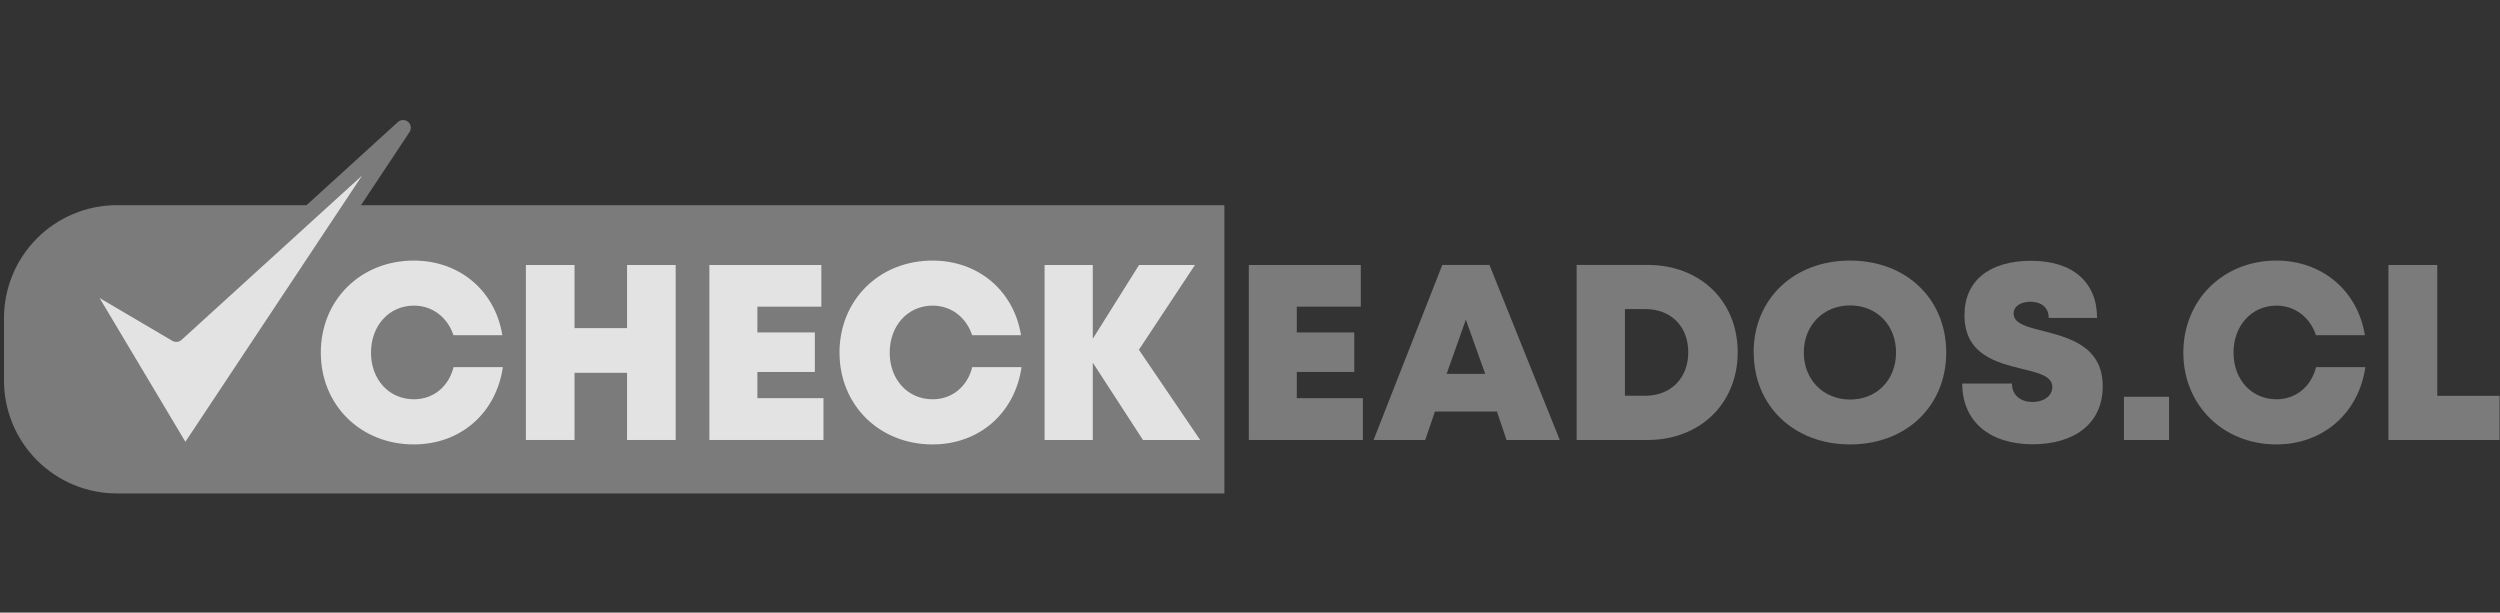
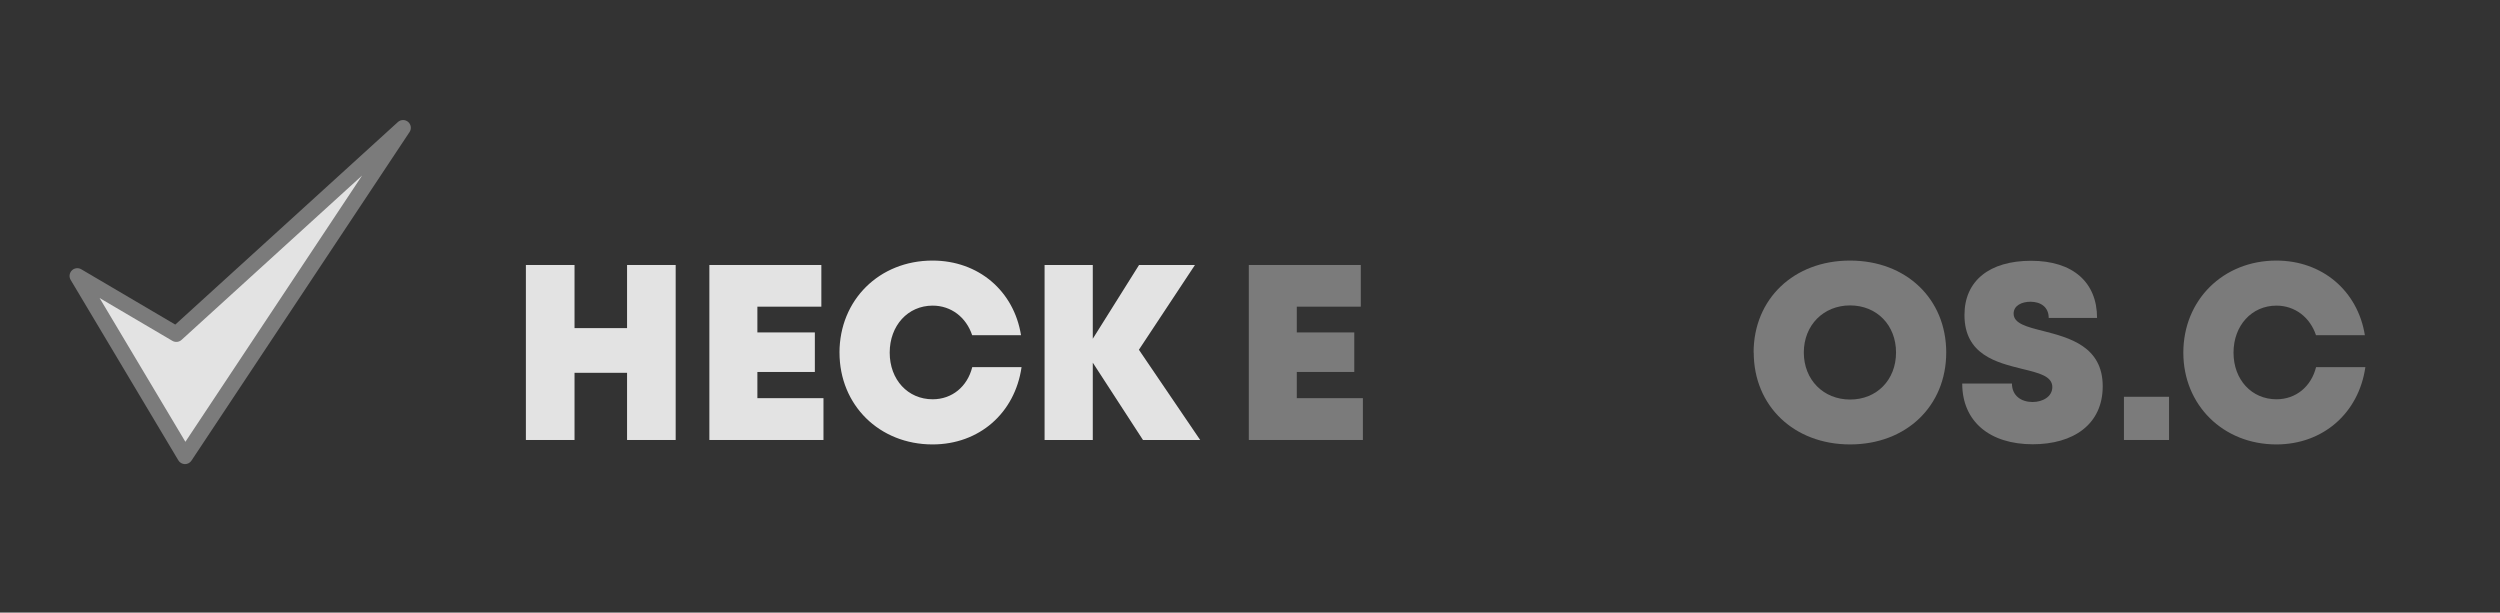
<svg xmlns="http://www.w3.org/2000/svg" width="604" height="148" viewBox="0 0 604 148" fill="none">
  <rect x="0" y="0" width="604" height="148" fill="#333333" stroke="none" />
  <g opacity="0.86">
-     <path d="M295.812 119.219H28.252C21.018 119.219 14.081 116.347 8.964 111.235C3.846 106.122 0.969 99.186 0.963 91.953V76.858C0.963 69.62 3.838 62.679 8.956 57.562C14.073 52.444 21.014 49.569 28.252 49.569H295.812V119.219Z" fill="#868686" />
-     <path d="M77.506 85.2C77.506 72.481 87.117 62.954 99.987 62.954C111.062 62.954 119.644 70.267 121.366 80.99H109.564C108.111 76.652 104.46 73.839 100.01 73.839C94.022 73.839 89.633 78.653 89.633 85.2C89.633 91.747 94.022 96.466 100.01 96.466C104.7 96.466 108.396 93.407 109.576 88.706H121.489C119.879 99.826 111.247 107.373 99.987 107.373C87.128 107.373 77.506 97.869 77.506 85.2Z" fill="white" />
    <path d="M163.243 64.022V106.299H151.497V90.069H138.806V106.299H127.054V64.022H138.806V79.273H151.497V64.022H163.243Z" fill="white" />
    <path d="M198.952 96.197V106.299H171.384V64.022H198.438V74.091H182.985V80.313H196.867V89.868H182.985V96.197H198.952Z" fill="white" />
    <path d="M202.819 85.2C202.819 72.481 212.43 62.954 225.3 62.954C236.381 62.954 244.963 70.267 246.679 80.99H234.877C233.429 76.652 229.801 73.839 225.328 73.839C219.346 73.839 214.951 78.653 214.951 85.2C214.951 91.747 219.346 96.466 225.328 96.466C230.019 96.466 233.715 93.407 234.894 88.706H246.808C245.198 99.826 236.566 107.373 225.306 107.373C212.447 107.373 202.825 97.869 202.825 85.2" fill="white" />
    <path d="M276.143 106.299L264.017 87.62V106.299H252.371V64.022H264.017V81.84L275.193 64.022H288.7L275.159 84.501L289.964 106.299H276.143Z" fill="white" />
    <path d="M329.273 96.197V106.299H301.71V64.022H328.764V74.091H313.305V80.313H327.193V89.868H313.305V96.197H329.273Z" fill="#868686" />
-     <path d="M361.661 99.434H346.677L344.335 106.3H331.851L348.461 64H359.85L376.84 106.3H363.981L361.661 99.434ZM354.147 77.222L349.512 90.322H358.821L354.147 77.222Z" fill="#868686" />
-     <path d="M419.824 85.128C419.824 97.467 410.764 106.3 398.018 106.3H380.911V64H398.018C410.82 64 419.824 72.75 419.824 85.105M407.882 85.105C407.882 78.832 403.71 74.668 397.448 74.668H392.584V95.616H397.448C403.71 95.616 407.882 91.345 407.882 85.105Z" fill="#868686" />
    <path d="M423.671 85.161C423.671 72.24 433.362 62.954 446.956 62.954C460.546 62.954 470.209 72.207 470.209 85.161C470.209 98.115 460.542 107.373 446.985 107.373C433.427 107.373 423.7 98.087 423.7 85.161M458.082 85.161C458.082 78.541 453.42 73.789 446.985 73.789C440.549 73.789 435.802 78.575 435.802 85.161C435.802 91.747 440.525 96.527 446.985 96.527C453.44 96.527 458.082 91.775 458.082 85.161Z" fill="#868686" />
    <path d="M474.072 92.654H486.086C486.086 95.673 488.417 97.126 491.07 97.126C493.51 97.126 495.841 95.829 495.841 93.515C495.841 90.865 492.553 90.098 488.53 89.12C482.416 87.6 474.614 85.726 474.614 76.105C474.614 67.78 480.728 63.005 490.705 63.005C500.834 63.005 506.65 68.211 506.65 76.815H494.969C494.969 74.142 492.972 72.901 490.564 72.901C488.482 72.901 486.492 73.801 486.492 75.775C486.492 78.173 489.68 78.973 493.659 79.974C499.885 81.578 508.017 83.658 508.017 93.313C508.017 102.544 500.922 107.335 491.106 107.335C480.756 107.335 474.072 101.867 474.072 92.654Z" fill="#868686" />
    <path d="M524.041 95.861H513.145V106.299H524.041V95.861Z" fill="#868686" />
    <path d="M527.492 85.2C527.492 72.481 537.102 62.954 549.973 62.954C561.055 62.954 569.636 70.267 571.353 80.99H559.547C558.1 76.652 554.447 73.839 549.993 73.839C544.012 73.839 539.619 78.653 539.619 85.2C539.619 91.747 544.012 96.466 549.993 96.466C554.684 96.466 558.382 93.407 559.559 88.706H571.473C569.865 99.826 561.231 107.373 549.973 107.373C537.114 107.373 527.492 97.869 527.492 85.2Z" fill="#868686" />
-     <path d="M603.889 95.632V106.299H577.042V64.022H588.844V95.632H603.889Z" fill="#868686" />
    <path d="M18.686 66.671L44.694 110.252L97.416 30.817L42.586 80.727L18.686 66.671Z" fill="white" />
    <path d="M44.696 112.131H44.651C44.334 112.122 44.024 112.033 43.75 111.873C43.477 111.713 43.248 111.486 43.085 111.214L17.077 67.633C16.861 67.276 16.771 66.857 16.821 66.442C16.871 66.028 17.058 65.642 17.352 65.346C17.646 65.05 18.031 64.861 18.445 64.808C18.859 64.755 19.279 64.843 19.637 65.056L42.347 78.418L96.181 29.437C96.523 29.151 96.954 28.996 97.399 29C97.844 29.004 98.273 29.166 98.61 29.457C98.946 29.748 99.168 30.15 99.235 30.59C99.302 31.03 99.211 31.479 98.977 31.858L46.255 111.292C46.085 111.55 45.853 111.762 45.581 111.908C45.309 112.055 45.005 112.131 44.696 112.131ZM24.06 72L44.79 106.741L87.493 42.396L43.857 82.119C43.561 82.388 43.188 82.555 42.79 82.596C42.393 82.637 41.993 82.551 41.648 82.348L24.06 72Z" fill="#868686" />
  </g>
</svg>